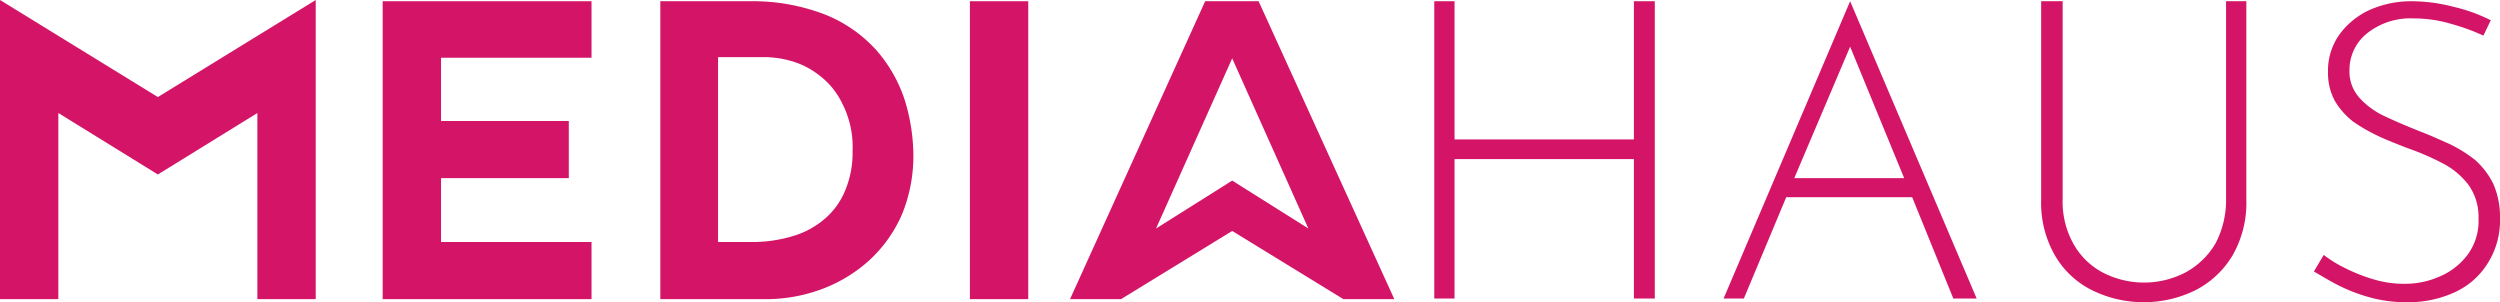
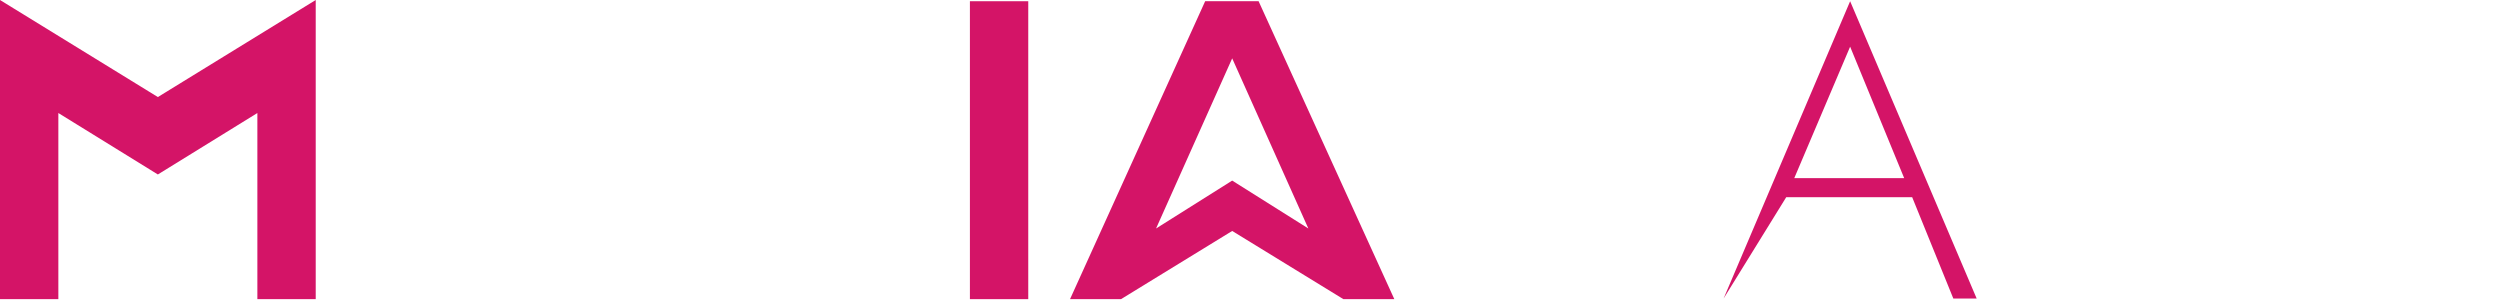
<svg xmlns="http://www.w3.org/2000/svg" width="366.18" height="44.266" viewBox="0 0 366.18 44.266">
  <g id="logo-mediahaus" transform="translate(-0.3)">
    <g id="MEDIAHAUS" transform="translate(0.3)">
-       <path id="Pfad_1" data-name="Pfad 1" d="M402.912,2.989a24.254,24.254,0,0,0-5.488-1.979A24.506,24.506,0,0,0,391.215.2a15,15,0,0,0-6.208,1.35,11.324,11.324,0,0,0-4.319,3.6,9.119,9.119,0,0,0-1.619,5.4,8.641,8.641,0,0,0,.99,4.229,10.847,10.847,0,0,0,2.7,3.059,25.757,25.757,0,0,0,3.779,2.159c1.35.63,2.789,1.17,4.139,1.709a36.892,36.892,0,0,1,5.038,2.159,11.241,11.241,0,0,1,3.869,3.149,8,8,0,0,1,1.53,5.038,8.3,8.3,0,0,1-1.619,5.308,9.917,9.917,0,0,1-4.049,3.149,12.487,12.487,0,0,1-5.128,1.08,15.52,15.52,0,0,1-4.5-.63,24.783,24.783,0,0,1-4.139-1.619,18.164,18.164,0,0,1-3.239-1.979L377,39.787c.81.45,1.8,1.08,3.149,1.8a25.3,25.3,0,0,0,4.678,1.889,19.976,19.976,0,0,0,5.848.81,16.2,16.2,0,0,0,7.108-1.529,11.094,11.094,0,0,0,4.768-4.319,11.714,11.714,0,0,0,1.709-6.388,12.1,12.1,0,0,0-.99-5.128,11.449,11.449,0,0,0-2.7-3.509,20.368,20.368,0,0,0-3.779-2.339c-1.44-.63-2.789-1.26-4.229-1.8-1.8-.72-3.509-1.44-5.038-2.159a11.582,11.582,0,0,1-3.869-2.789,5.732,5.732,0,0,1-1.44-4.049,6.816,6.816,0,0,1,2.609-5.4,10.212,10.212,0,0,1,6.838-2.159,19.308,19.308,0,0,1,5.488.81,30.551,30.551,0,0,1,4.678,1.709Z" transform="translate(-38.081 -0.02)" fill="#d41467" />
-       <path id="Pfad_2" data-name="Pfad 2" d="M335.569.2H332.6V29.261a15.442,15.442,0,0,0,1.979,8.1,12.894,12.894,0,0,0,5.4,5.128,17.151,17.151,0,0,0,15.295,0,13.439,13.439,0,0,0,5.4-5.128,15.442,15.442,0,0,0,1.979-8.1V.2h-2.969V29.081a13.624,13.624,0,0,1-1.53,6.568,11.455,11.455,0,0,1-4.319,4.229,13.181,13.181,0,0,1-12.326,0,10.625,10.625,0,0,1-4.229-4.229,12.676,12.676,0,0,1-1.53-6.568V.2Z" transform="translate(-33.628 -0.02)" fill="#d41467" />
-       <path id="Pfad_3" data-name="Pfad 3" d="M299.434,6.858l7.917,19.254h-16.1ZM280.9,43.746h2.969L290.077,28.9h18.444l6.028,14.845h3.419L299.434.2Z" transform="translate(-28.442 -0.02)" fill="#d41467" />
-       <path id="Pfad_4" data-name="Pfad 4" d="M263.04.2V20.443H236.769V.2H233.8V43.746h2.969V23.322H263.04V43.746H266.1V.2Z" transform="translate(-23.719 -0.02)" fill="#d41467" />
+       <path id="Pfad_3" data-name="Pfad 3" d="M299.434,6.858l7.917,19.254h-16.1ZM280.9,43.746L290.077,28.9h18.444l6.028,14.845h3.419L299.434.2Z" transform="translate(-28.442 -0.02)" fill="#d41467" />
      <path id="Mouse" d="M198.252,8.567l11.156,24.922-11.156-7.018L187.1,33.489ZM202.121.2h-7.827L174.5,43.836h7.468l16.285-9.987,16.285,9.987H222L202.121.2Z" transform="translate(-17.771 -0.02)" fill="#d41467" />
      <rect id="I" width="8.547" height="43.636" transform="translate(142.064 0.18)" fill="#d41467" />
-       <path id="D" d="M135.961,22.153a14.293,14.293,0,0,1-1.08,5.758,10.875,10.875,0,0,1-2.969,4.139,12.587,12.587,0,0,1-4.589,2.519,20.547,20.547,0,0,1-5.938.9h-5.128V8.387h7.018a15.16,15.16,0,0,1,3.6.54A11.926,11.926,0,0,1,131.012,11a11.274,11.274,0,0,1,3.419,4.139,13.968,13.968,0,0,1,1.529,7.018m8.907.63a28.124,28.124,0,0,0-1.26-8.1A20.982,20.982,0,0,0,139.47,7.4,20.189,20.189,0,0,0,132,2.179,29.448,29.448,0,0,0,120.846.2H107.8V43.836h15.205a23.373,23.373,0,0,0,8.367-1.44,21.523,21.523,0,0,0,7.018-4.229,19.993,19.993,0,0,0,4.768-6.658,22.525,22.525,0,0,0,1.709-8.727" transform="translate(-11.082 -0.02)" fill="#d41467" />
-       <path id="E" d="M62.6.2V43.836H93.19V35.468H71.147V26.112H89.861V17.744H71.147V8.477H93.19V.2Z" transform="translate(-6.548 -0.02)" fill="#d41467" />
      <path id="M" d="M.3,0V43.816H8.847V16.555l14.575,9,14.575-9V43.816h8.547V0L23.422,14.215Z" transform="translate(-0.3)" fill="#d41467" />
    </g>
  </g>
</svg>